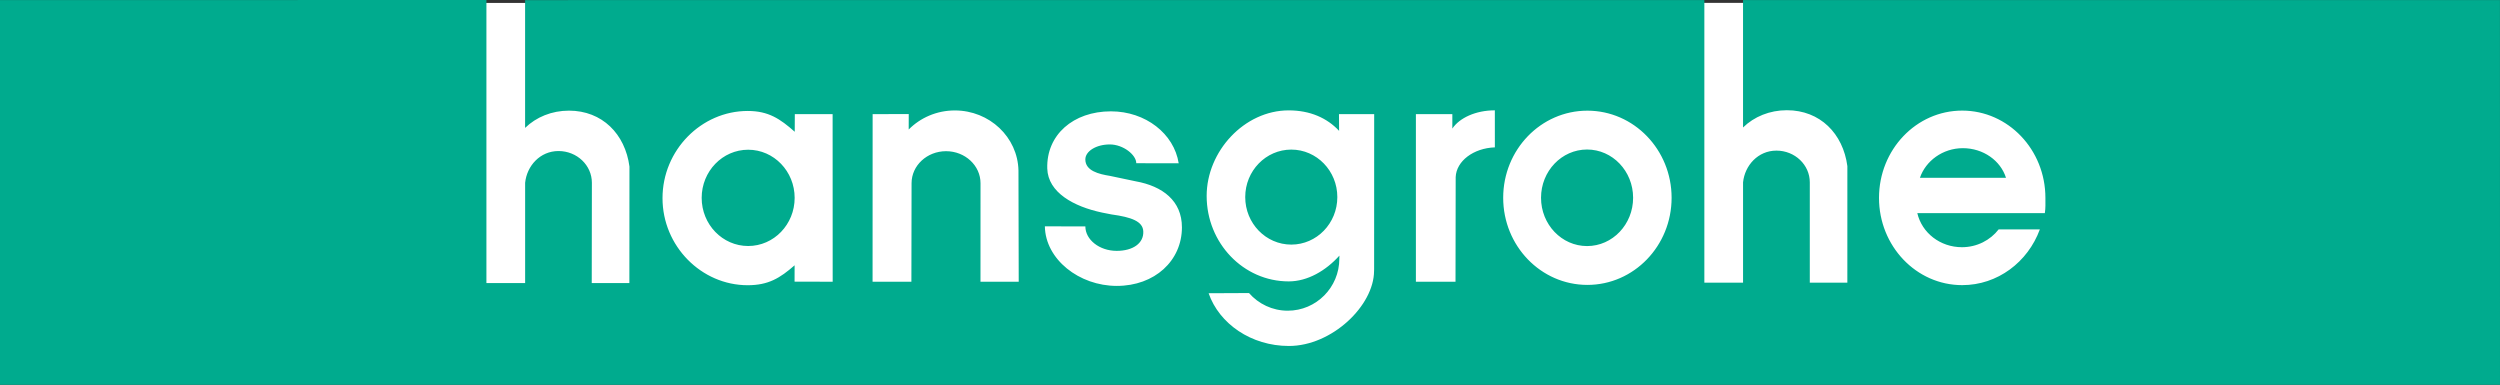
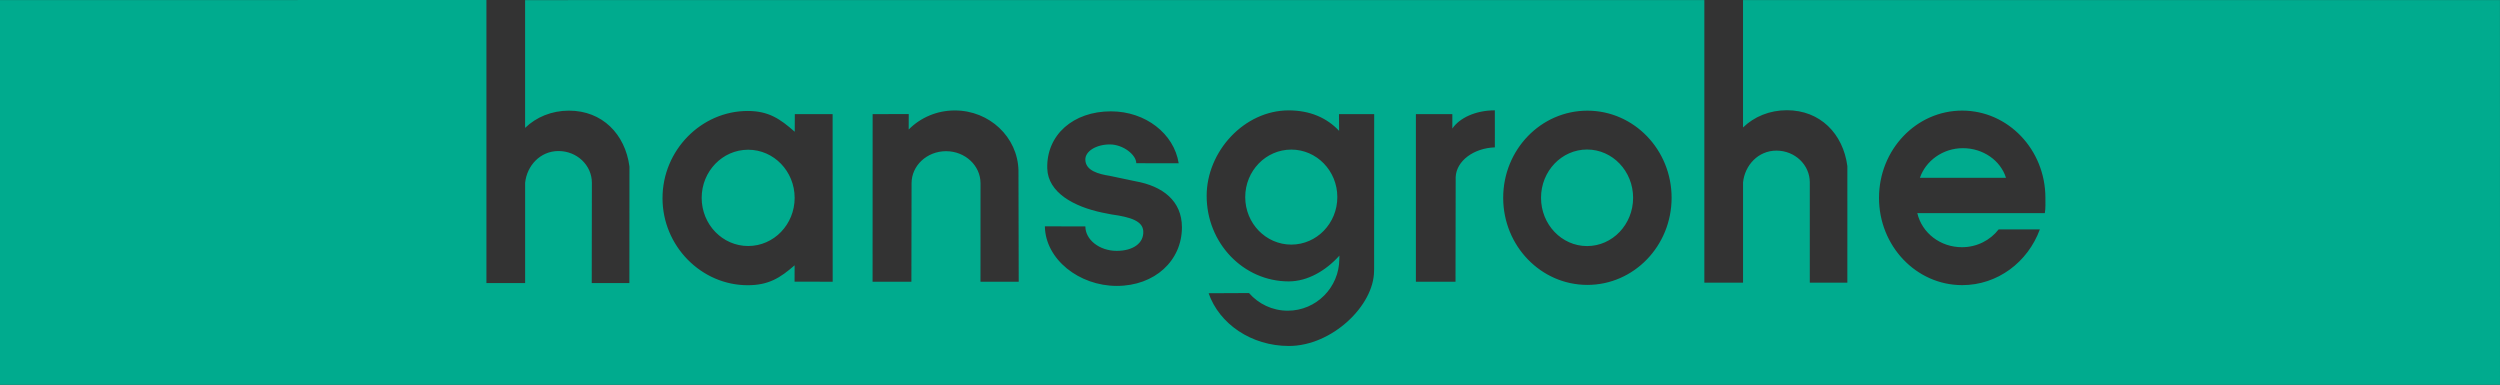
<svg xmlns="http://www.w3.org/2000/svg" version="1.0" width="826.777" height="127.255">
  <rect width="100%" height="100%" fill="#333333" stroke="none" />
-   <path d="M-401.048 417.582v125.26h824.877l-.014-125.266-824.863.006" style="fill:#fff;fill-opacity:1;fill-rule:evenodd;stroke:none" transform="translate(401.96 -416.622)" />
-   <path d="M247.177 465.625c-6.678 0-12.335 4.262-14.2 9.808l28.463-.021c-1.782-5.657-7.494-9.787-14.263-9.787zm-27.73 16.438c0 15.927 12.315 28.856 27.51 28.856 11.713 0 21.714-7.618 25.685-18.434l-13.62-.007c-2.762 3.571-7.169 5.899-12.142 5.899-7.21 0-13.24-4.745-14.766-11.265l42.179-.014c.262-1.644.186-3.308.186-5.035 0-15.94-12.321-28.863-27.523-28.863-15.194 0-27.509 12.923-27.509 28.863zm-68.59-.034c0-15.913-12.473-28.808-27.855-28.808-15.374 0-27.84 12.895-27.84 28.808s12.466 28.814 27.84 28.814c15.382 0 27.855-12.901 27.855-28.814zm-58.451-16.673-.007-12.246c-6.361 0-11.714 2.528-14.055 6.03v-4.773H66.292V509.8h13.102l.055-34.609c.214-5.304 5.884-9.586 12.957-9.835zm-39.907-10.989H40.854l.042 5.533c-3.985-4.276-9.621-6.776-16.666-6.776-14.69 0-27.136 13.544-27.136 28.283 0 15.616 12.149 28.276 27.136 28.276 6.244 0 12.266-3.53 16.77-8.523 0 0-.028.677-.028 1.036 0 9.483-7.646 17.177-17.06 17.177-5.104 0-9.683-2.259-12.812-5.836l-13.357.062c3.515 10.104 14.083 17.44 26.556 17.44 14.221 0 28.138-13.337 28.159-24.823l.02-.546.021-51.303zm-63.583 37.435c0-8.786-6.388-13.627-15.333-15.23l-8.495-1.789c-3.64-.58-8.115-1.67-8.115-5.435 0-2.735 3.619-4.959 8.088-4.959 4.468 0 8.757 3.467 8.757 6.209l14.028.028c-1.527-9.794-10.975-17.184-22.406-17.184-12.494 0-21.383 7.804-21.058 18.91.242 7.95 8.772 12.598 18.171 14.58l3.095.608c6.623.905 10.304 2.293 10.484 5.54.228 3.978-3.419 6.512-8.8 6.505-5.745-.007-10.352-3.73-10.352-8.08l-13.392-.035c.172 10.913 11.334 19.705 23.786 19.705 12.55 0 21.542-8.337 21.542-19.373zm-53.975 17.991-.083-36.805c-.242-11.003-9.573-19.843-21.045-19.843-6.002 0-11.417 2.424-15.257 6.306l.014-5.104-11.942.013-.02 55.433h12.84l.055-32.578c0-5.85 5.104-10.595 11.41-10.595 6.291 0 11.395 4.745 11.395 10.595l-.013 32.578h12.646zm-61.525 0-.02-55.426-12.502-.007-.027 5.837c-4.849-4.29-8.675-6.88-15.554-6.88-15.326 0-28.172 12.957-28.172 28.836 0 15.865 12.846 28.794 28.172 28.794 6.83 0 10.684-2.355 15.512-6.59l-.014 5.402 12.605.034zm301.062-93.15h250.325l.014 127.235H-401.96V416.65l160.864-.028v93.607h12.804v-33.16c.574-5.587 4.939-10.498 11.037-10.498 6.092 0 11.037 4.697 11.037 10.499l-.048 33.159h12.446l.027-38.526c-1.416-10.754-9.013-18.489-19.995-18.489-5.698 0-10.843 2.127-14.517 5.705v-42.262l389.992-.014v93.454h12.798v-33.172c.573-5.581 4.952-10.492 11.037-10.492 6.098 0 11.036 4.697 11.036 10.492v33.172h12.419l.006-38.532c-1.415-10.754-9.02-18.49-20.001-18.49-5.691 0-10.837 2.128-14.504 5.706v-42.138zm-51.572 49.424c-8.413 0-15.23 7.142-15.23 15.962s6.817 15.968 15.23 15.968c8.405 0 15.222-7.149 15.222-15.968 0-8.82-6.817-15.962-15.222-15.962zm-277.434.07c-8.496 0-15.381 7.127-15.381 15.92 0 8.798 6.885 15.92 15.38 15.92 8.489 0 15.368-7.122 15.368-15.92 0-8.793-6.88-15.92-15.367-15.92zM40.309 481.8c0 8.681-6.817 15.712-15.222 15.712-8.42 0-15.237-7.03-15.237-15.712 0-8.675 6.817-15.706 15.237-15.706 8.405 0 15.222 7.03 15.222 15.706" style="fill:#00ab8e;fill-opacity:1;fill-rule:evenodd;stroke:none" transform="translate(401.96 -416.622)" />
+   <path d="M247.177 465.625c-6.678 0-12.335 4.262-14.2 9.808l28.463-.021c-1.782-5.657-7.494-9.787-14.263-9.787zm-27.73 16.438c0 15.927 12.315 28.856 27.51 28.856 11.713 0 21.714-7.618 25.685-18.434l-13.62-.007c-2.762 3.571-7.169 5.899-12.142 5.899-7.21 0-13.24-4.745-14.766-11.265l42.179-.014c.262-1.644.186-3.308.186-5.035 0-15.94-12.321-28.863-27.523-28.863-15.194 0-27.509 12.923-27.509 28.863zm-68.59-.034c0-15.913-12.473-28.808-27.855-28.808-15.374 0-27.84 12.895-27.84 28.808s12.466 28.814 27.84 28.814c15.382 0 27.855-12.901 27.855-28.814zm-58.451-16.673-.007-12.246c-6.361 0-11.714 2.528-14.055 6.03v-4.773H66.292V509.8h13.102l.055-34.609c.214-5.304 5.884-9.586 12.957-9.835zm-39.907-10.989H40.854l.042 5.533c-3.985-4.276-9.621-6.776-16.666-6.776-14.69 0-27.136 13.544-27.136 28.283 0 15.616 12.149 28.276 27.136 28.276 6.244 0 12.266-3.53 16.77-8.523 0 0-.028.677-.028 1.036 0 9.483-7.646 17.177-17.06 17.177-5.104 0-9.683-2.259-12.812-5.836l-13.357.062c3.515 10.104 14.083 17.44 26.556 17.44 14.221 0 28.138-13.337 28.159-24.823l.02-.546.021-51.303zm-63.583 37.435c0-8.786-6.388-13.627-15.333-15.23l-8.495-1.789c-3.64-.58-8.115-1.67-8.115-5.435 0-2.735 3.619-4.959 8.088-4.959 4.468 0 8.757 3.467 8.757 6.209l14.028.028c-1.527-9.794-10.975-17.184-22.406-17.184-12.494 0-21.383 7.804-21.058 18.91.242 7.95 8.772 12.598 18.171 14.58l3.095.608c6.623.905 10.304 2.293 10.484 5.54.228 3.978-3.419 6.512-8.8 6.505-5.745-.007-10.352-3.73-10.352-8.08l-13.392-.035c.172 10.913 11.334 19.705 23.786 19.705 12.55 0 21.542-8.337 21.542-19.373zm-53.975 17.991-.083-36.805c-.242-11.003-9.573-19.843-21.045-19.843-6.002 0-11.417 2.424-15.257 6.306l.014-5.104-11.942.013-.02 55.433h12.84l.055-32.578c0-5.85 5.104-10.595 11.41-10.595 6.291 0 11.395 4.745 11.395 10.595l-.013 32.578h12.646zm-61.525 0-.02-55.426-12.502-.007-.027 5.837c-4.849-4.29-8.675-6.88-15.554-6.88-15.326 0-28.172 12.957-28.172 28.836 0 15.865 12.846 28.794 28.172 28.794 6.83 0 10.684-2.355 15.512-6.59l-.014 5.402 12.605.034m301.062-93.15h250.325l.014 127.235H-401.96V416.65l160.864-.028v93.607h12.804v-33.16c.574-5.587 4.939-10.498 11.037-10.498 6.092 0 11.037 4.697 11.037 10.499l-.048 33.159h12.446l.027-38.526c-1.416-10.754-9.013-18.489-19.995-18.489-5.698 0-10.843 2.127-14.517 5.705v-42.262l389.992-.014v93.454h12.798v-33.172c.573-5.581 4.952-10.492 11.037-10.492 6.098 0 11.036 4.697 11.036 10.492v33.172h12.419l.006-38.532c-1.415-10.754-9.02-18.49-20.001-18.49-5.691 0-10.837 2.128-14.504 5.706v-42.138zm-51.572 49.424c-8.413 0-15.23 7.142-15.23 15.962s6.817 15.968 15.23 15.968c8.405 0 15.222-7.149 15.222-15.968 0-8.82-6.817-15.962-15.222-15.962zm-277.434.07c-8.496 0-15.381 7.127-15.381 15.92 0 8.798 6.885 15.92 15.38 15.92 8.489 0 15.368-7.122 15.368-15.92 0-8.793-6.88-15.92-15.367-15.92zM40.309 481.8c0 8.681-6.817 15.712-15.222 15.712-8.42 0-15.237-7.03-15.237-15.712 0-8.675 6.817-15.706 15.237-15.706 8.405 0 15.222 7.03 15.222 15.706" style="fill:#00ab8e;fill-opacity:1;fill-rule:evenodd;stroke:none" transform="translate(401.96 -416.622)" />
</svg>